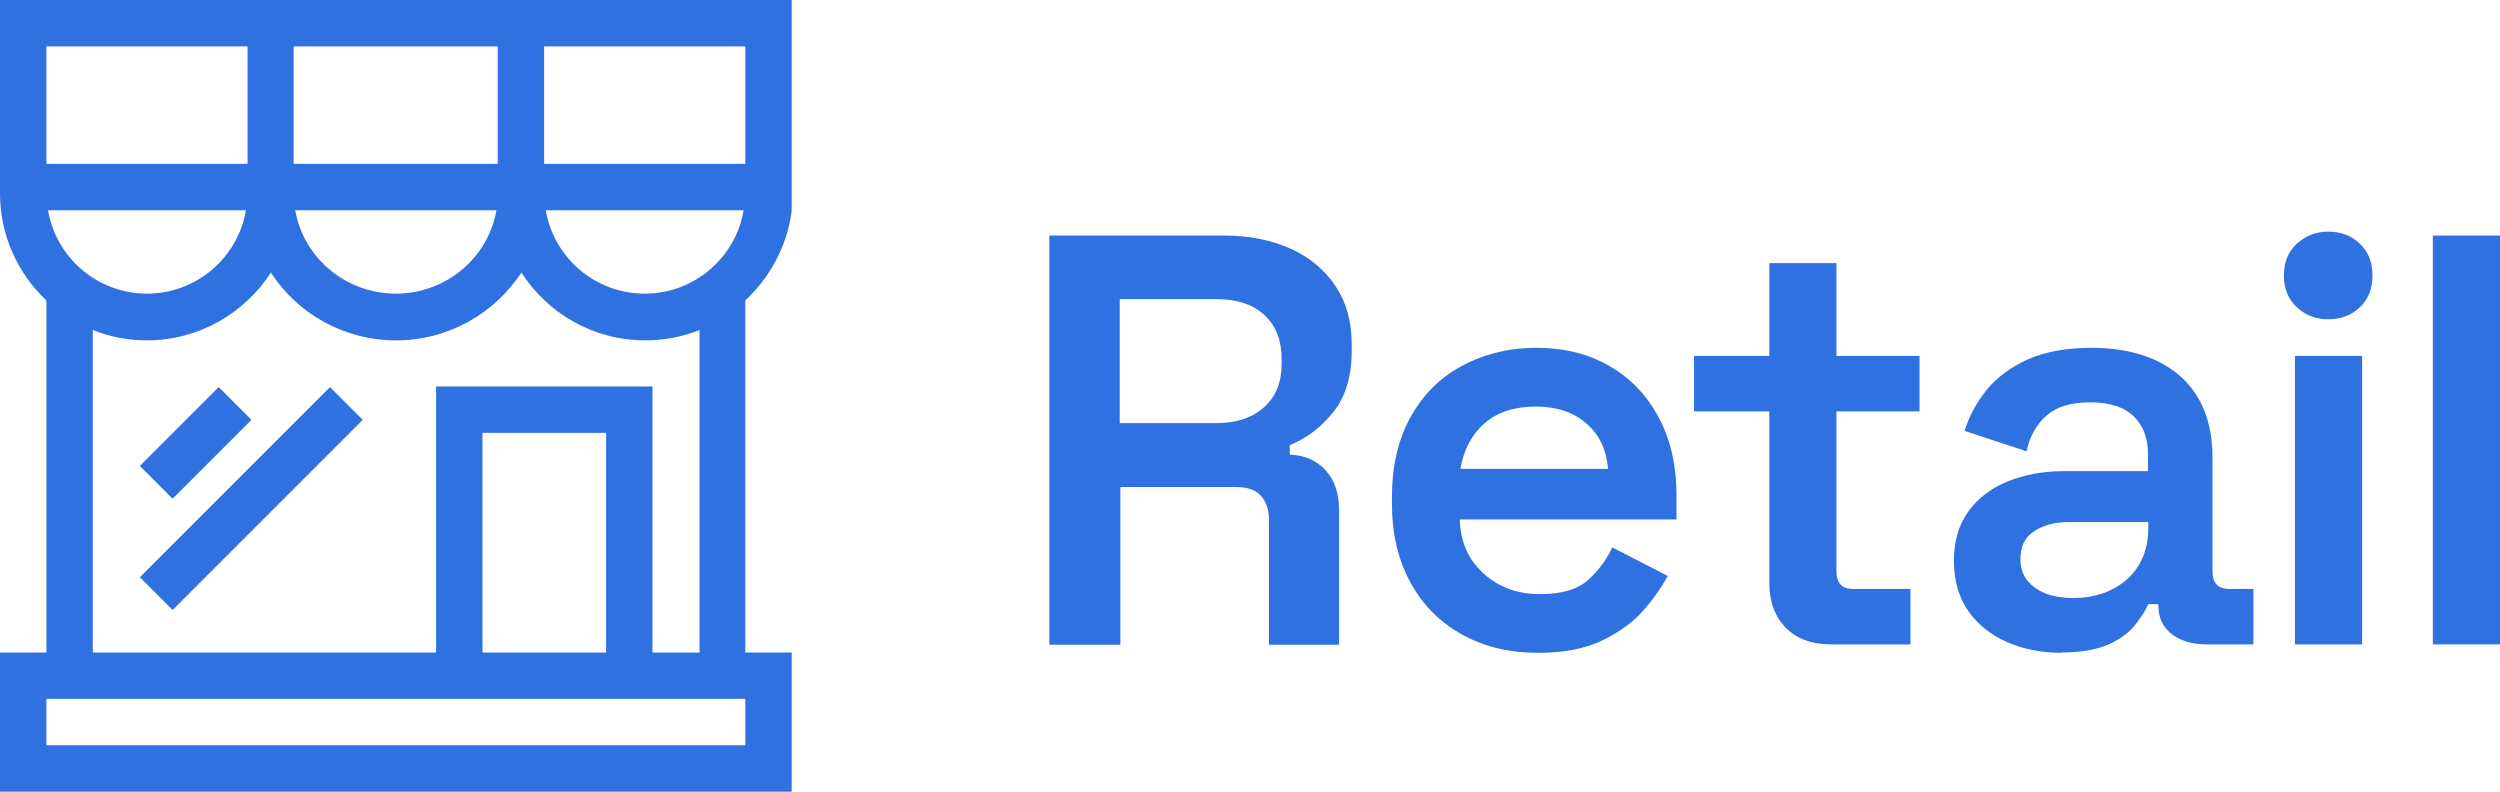
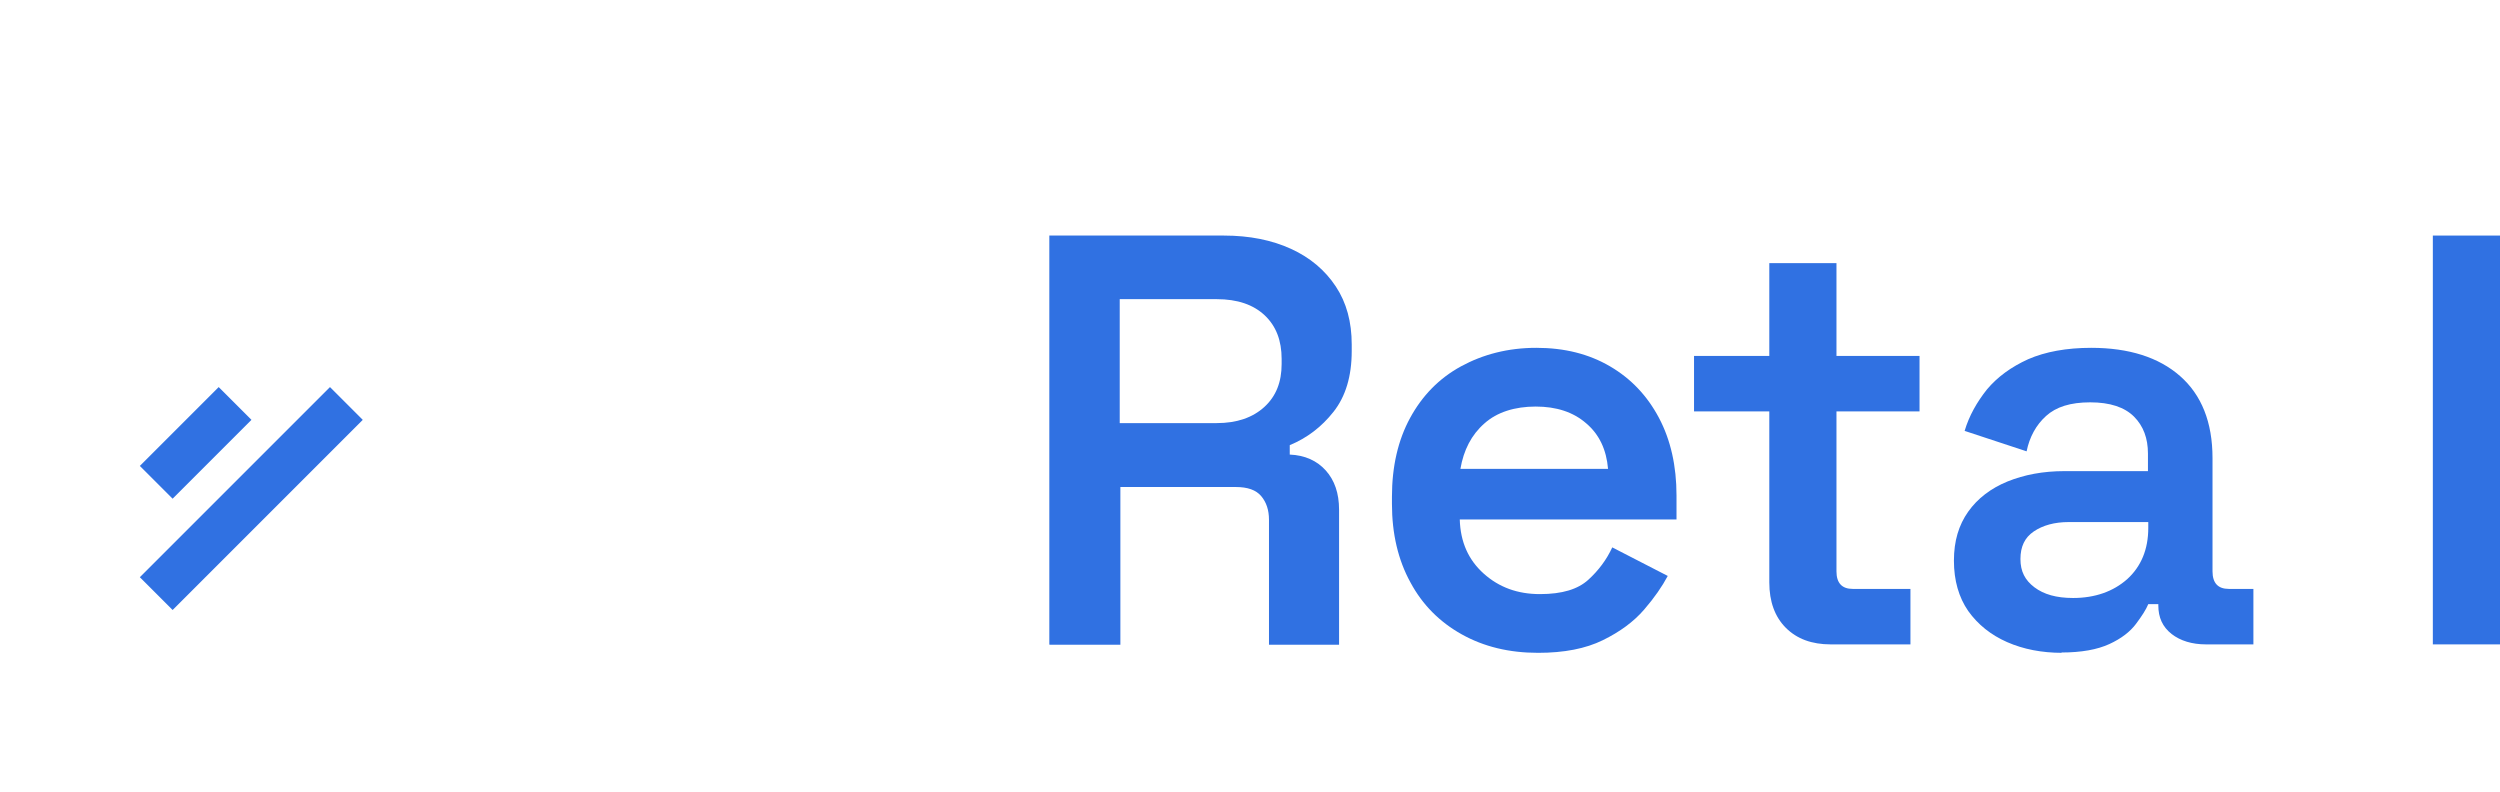
<svg xmlns="http://www.w3.org/2000/svg" id="Capa_2" data-name="Capa 2" viewBox="0 0 77.05 24.4">
  <defs>
    <style>      .cls-1 {        fill: #3071e2;      }    </style>
  </defs>
  <g id="Capa_1-2" data-name="Capa 1">
    <g>
      <g>
        <path class="cls-1" d="M32.34,19.86V7.26h5.38c.79,0,1.48.14,2.07.41s1.05.66,1.38,1.16.49,1.09.49,1.79v.2c0,.78-.19,1.4-.56,1.87-.37.47-.82.81-1.35,1.03v.29c.47.02.84.19,1.11.49.27.3.41.7.41,1.21v4.16h-2.16v-3.85c0-.3-.08-.54-.24-.73-.16-.19-.42-.28-.78-.28h-3.56v4.86h-2.18ZM34.51,13.04h2.99c.62,0,1.11-.17,1.47-.5s.53-.77.53-1.32v-.16c0-.56-.17-1.01-.52-1.34s-.84-.5-1.48-.5h-2.99v3.82Z" />
        <path class="cls-1" d="M47.4,20.12c-.89,0-1.67-.19-2.35-.57-.68-.38-1.21-.91-1.58-1.6-.38-.69-.57-1.5-.57-2.42v-.22c0-.94.19-1.75.56-2.43.37-.68.89-1.22,1.57-1.59s1.45-.57,2.32-.57,1.62.19,2.27.57c.65.38,1.15.91,1.51,1.59.36.68.54,1.48.54,2.39v.74h-6.68c.02.7.27,1.25.74,1.67s1.04.63,1.73.63,1.17-.15,1.49-.44c.32-.29.57-.63.74-1l1.71.88c-.17.32-.41.67-.73,1.04-.32.37-.74.68-1.27.94s-1.19.39-2,.39ZM45.01,14.45h4.55c-.05-.59-.27-1.06-.67-1.4-.4-.35-.92-.52-1.56-.52s-1.19.17-1.58.52c-.4.35-.64.82-.74,1.4Z" />
        <path class="cls-1" d="M56.42,19.86c-.58,0-1.04-.17-1.38-.51-.34-.34-.51-.81-.51-1.4v-5.27h-2.32v-1.71h2.32v-2.86h2.07v2.86h2.56v1.71h-2.56v4.93c0,.36.17.54.5.54h1.78v1.71h-2.47Z" />
        <path class="cls-1" d="M63.55,20.12c-.62,0-1.19-.11-1.69-.33-.5-.22-.9-.54-1.2-.96-.29-.42-.44-.94-.44-1.55s.15-1.1.44-1.51c.29-.41.7-.72,1.21-.93.52-.21,1.1-.32,1.76-.32h2.57v-.54c0-.47-.14-.85-.43-1.14s-.74-.44-1.35-.44-1.05.14-1.36.42c-.31.28-.51.65-.6,1.09l-1.91-.63c.14-.47.38-.89.69-1.28.32-.38.74-.69,1.27-.93.53-.23,1.18-.35,1.94-.35,1.16,0,2.08.29,2.74.87s1,1.42,1,2.53v3.49c0,.36.17.54.5.54h.76v1.71h-1.46c-.43,0-.79-.11-1.06-.32-.28-.22-.41-.51-.41-.88v-.04h-.31c-.07.17-.2.37-.38.61-.18.24-.45.45-.82.62-.37.17-.86.26-1.48.26ZM63.89,18.43c.68,0,1.24-.2,1.67-.58.43-.39.65-.92.65-1.58v-.18h-2.45c-.44,0-.8.1-1.08.29-.28.19-.41.47-.41.85s.14.65.43.87c.29.22.68.33,1.19.33Z" />
-         <path class="cls-1" d="M71.75,9.84c-.37,0-.69-.12-.96-.37s-.4-.57-.4-.98.13-.73.4-.98.59-.37.96-.37c.4,0,.72.12.98.37.26.25.39.57.39.98s-.13.74-.39.98c-.26.25-.58.37-.98.37ZM70.73,19.86v-8.89h2.07v8.89h-2.07Z" />
        <path class="cls-1" d="M74.98,19.86V7.26h2.07v12.6h-2.07Z" />
      </g>
      <g>
-         <path class="cls-1" d="M16.06,0H0v5.96c0,1.3.55,2.47,1.43,3.3v10.85H0v4.29h24.4v-4.29h-1.43v-10.85c.76-.71,1.3-1.69,1.43-2.77V0h-8.34ZM16.77,1.43h6.2v3.62h-6.2V1.43ZM15.34,1.43v3.62h-6.29V1.43h6.29ZM15.3,6.48c-.25,1.46-1.55,2.57-3.1,2.57s-2.85-1.11-3.1-2.57h6.2ZM1.43,1.43h6.2v3.62H1.43s0-3.62,0-3.62ZM1.47,6.48h6.11c-.25,1.46-1.52,2.57-3.05,2.57s-2.8-1.11-3.05-2.57ZM22.97,22.97H1.43v-1.43h21.54v1.43ZM18.68,20.11h-3.81v-6.77h3.81v6.77ZM21.54,20.11h-1.43v-8.2h-6.67v8.2H2.86v-9.94c.52.21,1.08.32,1.67.32,1.6,0,3.01-.84,3.82-2.09.81,1.26,2.24,2.09,3.86,2.09s3.04-.84,3.86-2.09c.81,1.26,2.21,2.09,3.82,2.09.59,0,1.15-.11,1.67-.32v9.94ZM19.87,9.05c-1.53,0-2.8-1.11-3.05-2.57h6.1c-.25,1.46-1.52,2.57-3.05,2.57Z" />
        <path class="cls-1" d="M4.31,14.36l2.43-2.43,1.01,1.01-2.43,2.43-1.01-1.01Z" />
        <path class="cls-1" d="M4.31,17.79l5.86-5.86,1.01,1.01-5.86,5.86-1.01-1.01Z" />
      </g>
    </g>
  </g>
</svg>